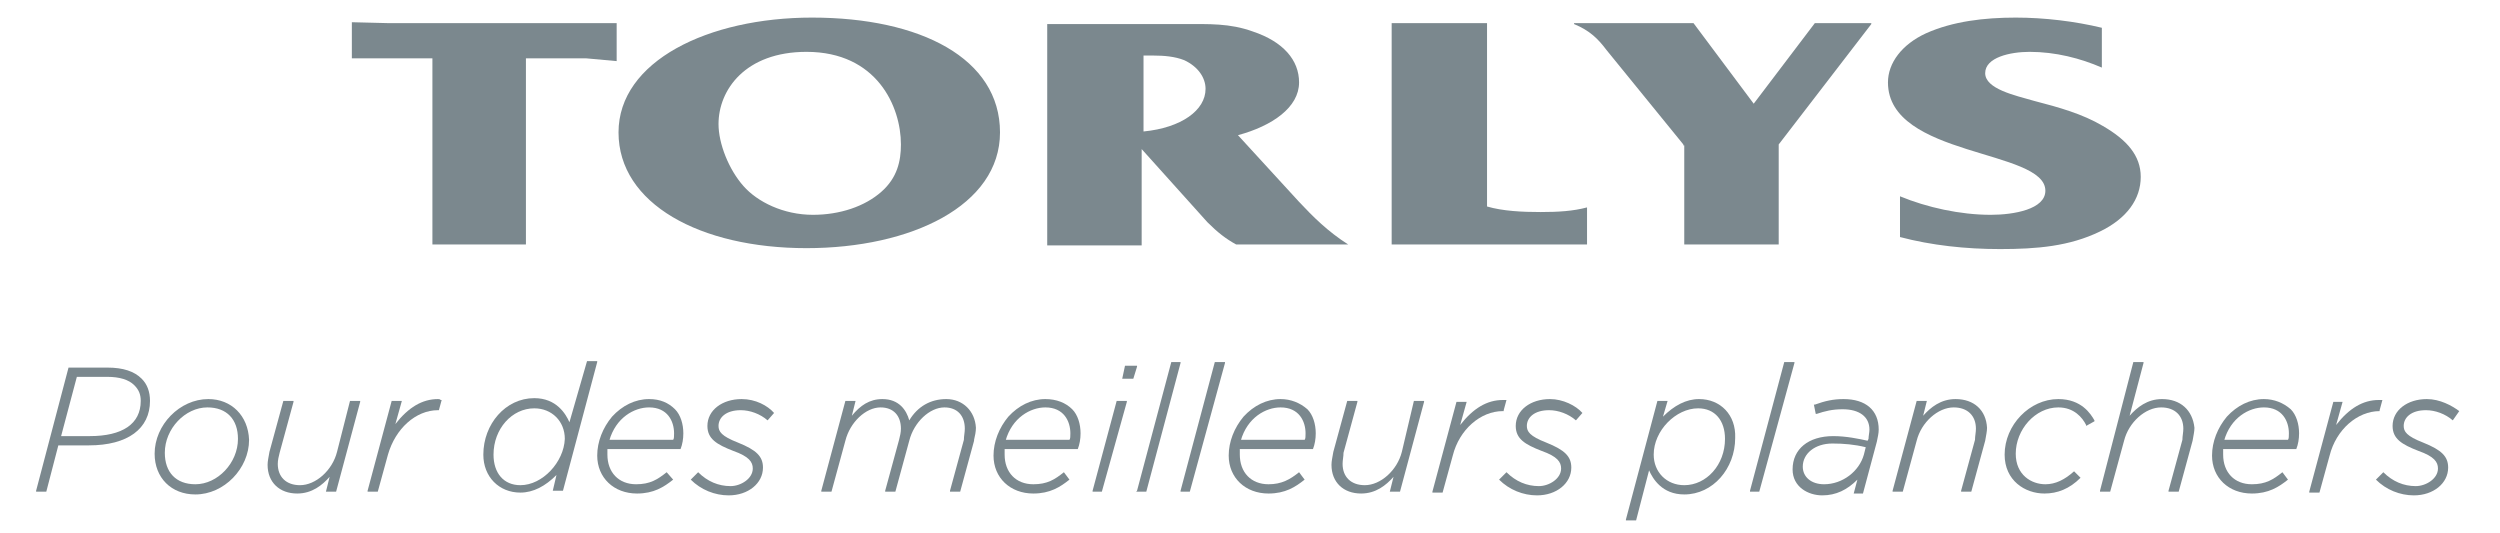
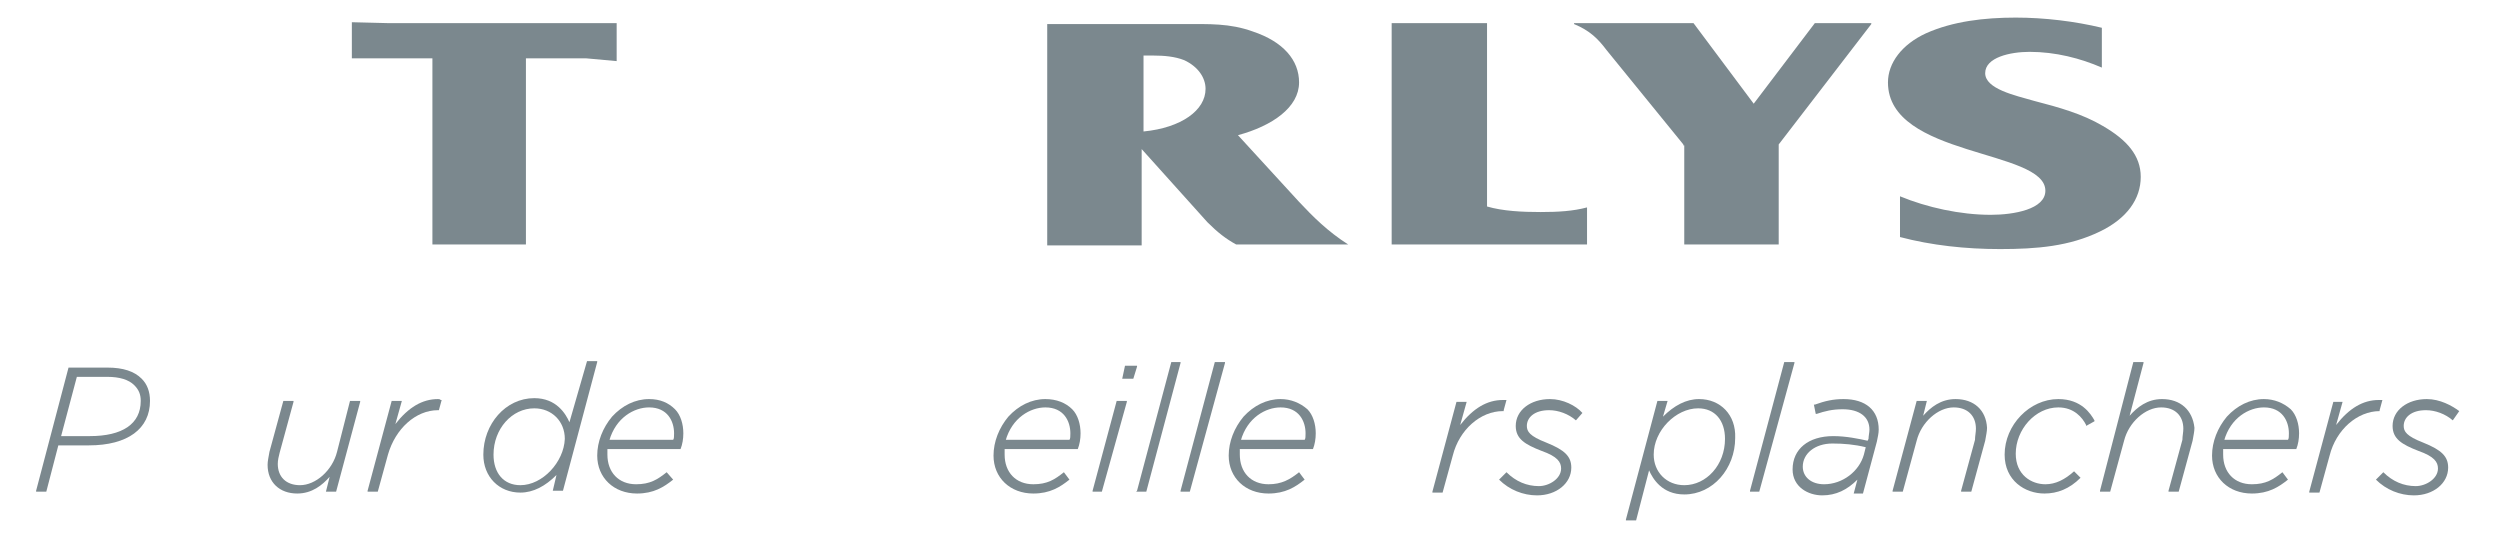
<svg xmlns="http://www.w3.org/2000/svg" version="1.1" id="Layer_1" x="0px" y="0px" viewBox="0 0 270 57.6" style="enable-background:new 0 0 270 57.6;" xml:space="preserve">
  <style type="text/css">
	.st0{fill:#7B888E;}
</style>
  <g>
    <path class="st0" d="M38,6.3h8.7v15.5c0,0.4,0,0.8,0,1.2v3.4h10.1V6.3h6.5l3.3,0.3V2.5H42l-4-0.1V6.3z" />
    <path class="st0" d="M196,2.5l-6.6,8.7l-6.5-8.7H170v0.1c1.7,0.7,2.6,1.6,3.5,2.8l8.3,10.2v0.1h0.1v10.7h10.2l0-10.8l10-13V2.5H196   z" />
    <path class="st0" d="M227.1,13.6c-2.2-1.3-4.7-2-7.4-2.7c-2.1-0.6-5.3-1.3-5.3-3c0-1.7,2.7-2.3,4.8-2.3c2.8,0,5.5,0.7,7.8,1.7V3   c-2.9-0.7-6.2-1.1-9.3-1.1c-3.4,0-6.8,0.4-9.7,1.7c-2.6,1.2-4.1,3.2-4.1,5.3c0,8.1,17,7.2,17,11.7c0,2-3.4,2.6-5.9,2.6   c-3.3,0-6.9-0.8-9.8-2v4.4c3.4,0.9,7.1,1.3,10.8,1.3c4,0,7.5-0.3,10.8-1.9c2.9-1.4,4.4-3.5,4.4-5.9   C231.2,16.8,229.7,15.1,227.1,13.6z" />
    <path class="st0" d="M160.6,2.5h-10.3v23.9h21.1v-4c-1.5,0.4-3.1,0.5-5,0.5c-2,0-4.1-0.1-5.8-0.6L160.6,2.5z" />
-     <path class="st0" d="M77.6,13.4c0-3.7,2.9-7.8,9.5-7.8c7.6,0,10.2,5.9,10.2,10c0,1.8-0.4,3.6-2.1,5.1c-1.8,1.6-4.5,2.5-7.4,2.5   c-3.2,0-6-1.4-7.5-3.1C78.7,18.3,77.6,15.5,77.6,13.4z M66.8,14.3c0,7.7,8.8,12.5,20.3,12.5c11.3,0,20.9-4.6,20.9-12.5   c0-8-8.6-12.4-20.3-12.4C76.5,1.9,66.8,6.6,66.8,14.3z" />
    <path class="st0" d="M133.5,26.4h12.1c-2.2-1.4-3.8-3-5.3-4.6l-6.6-7.2c3.7-1,6.6-3,6.6-5.7c0-2.4-1.7-4.4-5-5.5   c-2.5-0.9-4.7-0.8-7.5-0.8h-14.7v23.9h10.2V16.1l7.1,7.9C131.5,25.1,132.4,25.8,133.5,26.4z M123.5,14.2V6h1.1   c1.1,0,2.3,0.1,3.3,0.5c1.5,0.7,2.3,1.9,2.3,3.1C130.2,11.9,127.6,13.8,123.5,14.2z" />
  </g>
  <g>
    <path class="st0" d="M11.6,39.7H7.4L3.9,53l0,0.1H5l1.3-5h3.3c4.2,0,6.6-1.8,6.6-4.8c0-1-0.3-1.8-0.9-2.4   C14.5,40.1,13.3,39.7,11.6,39.7z M9.7,47.1H6.6l1.7-6.4h3.3c1.3,0,2.3,0.3,2.9,0.9c0.5,0.5,0.7,1,0.7,1.7   C15.2,45.8,13.2,47.1,9.7,47.1z" />
-     <path class="st0" d="M22.5,43.1c-3.1,0-5.8,2.8-5.8,5.9c0,2.6,1.8,4.4,4.4,4.4c3.1,0,5.8-2.8,5.8-5.9C26.8,44.9,25,43.1,22.5,43.1z    M21.1,52.3c-2.1,0-3.3-1.3-3.3-3.4c0-2.6,2.2-4.9,4.6-4.9c2.1,0,3.3,1.3,3.3,3.4C25.7,50,23.5,52.3,21.1,52.3z" />
    <path class="st0" d="M36.4,48.8c-0.5,2-2.3,3.6-4,3.6c-1.5,0-2.4-0.9-2.4-2.3c0-0.4,0.1-0.8,0.2-1.2l1.5-5.5l0-0.1h-1.1l-1.5,5.5   c-0.1,0.6-0.2,1-0.2,1.4c0,1.9,1.3,3.1,3.2,3.1c1.6,0,2.7-0.9,3.5-1.8l-0.4,1.6h1.1l2.6-9.7l0-0.1h-1.1L36.4,48.8z" />
    <path class="st0" d="M47.3,43.1c-1.7,0-3.2,0.9-4.6,2.7l0.7-2.5h-1.1L39.7,53l0,0.1h1.1l1.1-4c0.8-2.8,3-4.8,5.4-4.8h0.1l0.3-1.1   l-0.1,0C47.5,43.1,47.4,43.1,47.3,43.1z" />
    <path class="st0" d="M61.5,45.6c-0.4-0.9-1.4-2.6-3.8-2.6c-3.1,0-5.5,2.8-5.5,6.1c0,2.4,1.7,4.1,4,4.1c1.4,0,2.7-0.7,3.9-1.9   l-0.4,1.7h1.1l3.7-13.9l0-0.1h-1.1L61.5,45.6z M56.2,52.4c-1.8,0-2.9-1.3-2.9-3.3c0-2.8,2-5,4.4-5c1.9,0,3.3,1.4,3.3,3.3   C60.9,49.9,58.6,52.4,56.2,52.4z" />
    <path class="st0" d="M70.1,43.1c-1.5,0-2.9,0.7-4,1.9c-1,1.2-1.6,2.7-1.6,4.2c0,2.4,1.8,4.1,4.3,4.1c1.8,0,2.9-0.7,3.9-1.5l0,0   L72,51l0,0c-1,0.8-1.8,1.3-3.3,1.3c-1.9,0-3.1-1.3-3.1-3.2c0-0.2,0-0.4,0-0.6h7.9l0,0c0.2-0.5,0.3-1.1,0.3-1.7c0-1-0.3-2-0.9-2.6   C72.2,43.5,71.3,43.1,70.1,43.1z M65.8,47.6c0.7-2.5,2.7-3.6,4.3-3.6c2,0,2.7,1.5,2.7,2.8c0,0.3,0,0.6-0.1,0.7H65.8z" />
-     <path class="st0" d="M80.1,43.1c-2.1,0-3.7,1.2-3.7,2.9c0,1.4,1,2,2.8,2.7c1.7,0.6,2.1,1.2,2.1,1.9c0,1.1-1.3,1.9-2.4,1.9   c-1.3,0-2.5-0.5-3.5-1.5l0,0l-0.8,0.8l0,0c1.1,1.1,2.6,1.7,4.1,1.7c2.1,0,3.7-1.3,3.7-3c0-1.2-0.7-1.9-2.7-2.7   c-1.8-0.7-2.1-1.2-2.1-1.8c0-0.9,0.8-1.7,2.4-1.7c1,0,2.1,0.4,2.9,1.1l0,0l0.7-0.8l0,0C82.9,43.8,81.6,43.1,80.1,43.1z" />
-     <path class="st0" d="M102.2,43.1c-1.7,0-3.1,0.8-4,2.3c-0.3-1.1-1.1-2.3-2.9-2.3c-1.4,0-2.4,0.7-3.3,1.8l0.4-1.6h-1.1L88.7,53   l0,0.1h1.1l1.5-5.5c0.5-2,2.2-3.6,3.8-3.6c1.4,0,2.2,0.9,2.2,2.3c0,0.4-0.1,0.8-0.2,1.2L95.6,53l0,0.1h1.1l1.5-5.5   c0.5-2,2.2-3.6,3.8-3.6c1.4,0,2.2,0.9,2.2,2.3c0,0.4-0.1,0.8-0.1,1.2l-1.5,5.5l0,0.1h1.1l1.5-5.5l0-0.1c0.1-0.4,0.2-0.9,0.2-1.3   C105.3,44.4,104,43.1,102.2,43.1z" />
    <path class="st0" d="M112.9,43.1c-1.5,0-2.9,0.7-4,1.9c-1,1.2-1.6,2.7-1.6,4.2c0,2.4,1.8,4.1,4.3,4.1c1.8,0,2.9-0.7,3.9-1.5l0,0   l-0.6-0.8l0,0c-1,0.8-1.8,1.3-3.3,1.3c-1.9,0-3.1-1.3-3.1-3.2c0-0.2,0-0.4,0-0.6h7.9l0,0c0.2-0.5,0.3-1.1,0.3-1.7   c0-1-0.3-2-0.9-2.6C115.1,43.5,114.1,43.1,112.9,43.1z M108.6,47.6c0.7-2.5,2.7-3.6,4.3-3.6c2,0,2.7,1.5,2.7,2.8   c0,0.3,0,0.6-0.1,0.7H108.6z" />
    <polygon class="st0" points="122.8,39.5 121.5,39.5 121.2,40.9 122.4,40.9 122.8,39.6  " />
    <polygon class="st0" points="118,53 118,53.1 119,53.1 121.7,43.4 121.7,43.3 120.6,43.3  " />
    <polygon class="st0" points="127.5,39.1 126.5,39.1 122.8,53 122.7,53.1 123.8,53.1 127.5,39.2  " />
    <polygon class="st0" points="127.5,53 127.5,53.1 128.5,53.1 132.3,39.2 132.3,39.1 131.2,39.1  " />
    <path class="st0" d="M138.3,43.1c-1.5,0-2.9,0.7-4,1.9c-1,1.2-1.6,2.7-1.6,4.2c0,2.4,1.8,4.1,4.3,4.1c1.8,0,2.9-0.7,3.9-1.5l0,0   l-0.6-0.8l0,0c-1,0.8-1.9,1.3-3.3,1.3c-1.9,0-3.1-1.3-3.1-3.2c0-0.2,0-0.4,0-0.6h7.9l0,0c0.2-0.5,0.3-1.1,0.3-1.7   c0-1-0.3-2-0.9-2.6C140.4,43.5,139.4,43.1,138.3,43.1z M134,47.6c0.7-2.5,2.7-3.6,4.3-3.6c2,0,2.7,1.5,2.7,2.8c0,0.3,0,0.6-0.1,0.7   H134z" />
-     <path class="st0" d="M151.4,48.8c-0.5,2-2.3,3.6-4,3.6c-1.5,0-2.4-0.9-2.4-2.3c0-0.4,0.1-0.8,0.1-1.2l1.5-5.5l0-0.1h-1.1l-1.5,5.5   c-0.1,0.6-0.2,1-0.2,1.4c0,1.9,1.3,3.1,3.2,3.1c1.6,0,2.7-0.9,3.5-1.8l-0.4,1.6h1.1l2.6-9.7l0-0.1h-1.1L151.4,48.8z" />
    <path class="st0" d="M162.4,44.3l0.3-1.1l-0.1,0c-0.1,0-0.2,0-0.3,0c-1.7,0-3.2,0.9-4.6,2.7l0.7-2.5h-1.1l-2.6,9.7l0,0.1h1.1l1.1-4   c0.7-2.8,3-4.8,5.4-4.8H162.4z" />
    <path class="st0" d="M167.4,43.1c-2.1,0-3.7,1.2-3.7,2.9c0,1.4,1,2,2.8,2.7c1.7,0.6,2.1,1.2,2.1,1.9c0,1.1-1.3,1.9-2.4,1.9   c-1.3,0-2.5-0.5-3.5-1.5l0,0l-0.8,0.8l0,0c1.1,1.1,2.6,1.7,4.1,1.7c2.1,0,3.7-1.3,3.7-3c0-1.2-0.7-1.9-2.7-2.7   c-1.8-0.7-2.1-1.2-2.1-1.8c0-0.9,0.8-1.7,2.4-1.7c1,0,2.1,0.4,2.9,1.1l0,0l0.7-0.8l0,0C170.2,43.8,168.8,43.1,167.4,43.1z" />
    <path class="st0" d="M183.5,43.1c-1.4,0-2.7,0.7-3.9,1.9l0.5-1.7H179l-3.4,12.8l0,0.1h1.1l1.4-5.4c0.4,0.9,1.4,2.6,3.8,2.6   c3.1,0,5.5-2.8,5.5-6.1C187.5,44.8,185.8,43.1,183.5,43.1z M183.4,44.1c1.8,0,2.9,1.3,2.9,3.3c0,2.8-2,5-4.4,5   c-1.9,0-3.3-1.4-3.3-3.3C178.6,46.5,181,44.1,183.4,44.1z" />
    <polygon class="st0" points="193.8,39.1 192.7,39.1 189,53 189,53.1 190,53.1 193.8,39.2  " />
    <path class="st0" d="M199.1,43.1c-1.1,0-2,0.2-3.1,0.6l-0.1,0l0.2,1l0.1,0c0.9-0.3,1.7-0.5,2.8-0.5c1.8,0,2.9,0.8,2.9,2.2   c0,0.3-0.1,0.7-0.1,1l-0.1,0.2c-0.9-0.2-2.3-0.5-3.7-0.5c-2.7,0-4.4,1.4-4.4,3.6c0,1.9,1.7,2.8,3.2,2.8c1.5,0,2.7-0.6,3.8-1.7   l-0.4,1.5h1l1.5-5.6c0.1-0.5,0.2-0.9,0.2-1.3C202.9,44.3,201.5,43.1,199.1,43.1z M197.9,47.9c1.2,0,2.4,0.1,3.6,0.4l-0.2,0.8   c-0.5,1.8-2.3,3.2-4.3,3.2c-1.4,0-2.3-0.8-2.3-1.9C194.7,49,196,47.9,197.9,47.9z" />
    <path class="st0" d="M211.2,43.1c-1.6,0-2.7,0.9-3.5,1.8l0.4-1.6h-1.1l-2.6,9.7l0,0.1h1.1l1.5-5.5c0.5-2,2.3-3.6,4-3.6   c1.5,0,2.4,0.9,2.4,2.3c0,0.4-0.1,0.8-0.1,1.2l-1.5,5.5l0,0.1h1.1l1.5-5.5c0.1-0.6,0.2-1,0.2-1.4C214.5,44.3,213.2,43.1,211.2,43.1   z" />
    <path class="st0" d="M222.3,43.1c-3.1,0-5.8,2.8-5.8,6c0,2.8,2.2,4.2,4.3,4.2c1.4,0,2.7-0.5,3.9-1.7l0,0l-0.7-0.7l0,0   c-1,0.9-2,1.4-3.1,1.4c-1.5,0-3.2-1-3.2-3.3c0-2.6,2.1-5,4.6-5c1.7,0,2.6,1.1,3,1.9l0,0.1l0.9-0.5l0-0.1   C225.8,44.7,224.8,43.1,222.3,43.1z" />
    <path class="st0" d="M233.5,43.1c-1.6,0-2.7,0.9-3.5,1.8l1.5-5.7l0-0.1h-1.1L226.8,53l0,0.1h1.1l1.5-5.5c0.5-2,2.3-3.6,4-3.6   c1.5,0,2.4,0.9,2.4,2.3c0,0.4-0.1,0.8-0.1,1.2l-1.5,5.5l0,0.1h1.1l1.5-5.5c0.1-0.6,0.2-1,0.2-1.4C236.8,44.3,235.5,43.1,233.5,43.1   z" />
    <path class="st0" d="M244.5,43.1c-1.5,0-2.9,0.7-4,1.9c-1,1.2-1.6,2.7-1.6,4.2c0,2.4,1.8,4.1,4.3,4.1c1.8,0,2.9-0.7,3.9-1.5l0,0   l-0.6-0.8l0,0c-1,0.8-1.8,1.3-3.3,1.3c-1.9,0-3.1-1.3-3.1-3.2c0-0.2,0-0.4,0-0.6h7.9l0,0c0.2-0.5,0.3-1.1,0.3-1.7   c0-1-0.3-2-0.9-2.6C246.6,43.5,245.6,43.1,244.5,43.1z M240.2,47.6c0.7-2.5,2.7-3.6,4.3-3.6c2,0,2.7,1.5,2.7,2.8   c0,0.3,0,0.6-0.1,0.7H240.2z" />
    <path class="st0" d="M257,44.3l0.3-1.1l-0.1,0c-0.1,0-0.2,0-0.3,0c-1.7,0-3.2,0.9-4.6,2.7l0.7-2.5H252l-2.6,9.7l0,0.1h1.1l1.1-4   c0.7-2.8,3-4.8,5.4-4.8H257z" />
    <path class="st0" d="M265.6,44.4c-0.8-0.6-2.1-1.3-3.5-1.3c-2.1,0-3.7,1.2-3.7,2.9c0,1.4,1,2,2.8,2.7c1.7,0.6,2.1,1.2,2.1,1.9   c0,1.1-1.3,1.9-2.4,1.9c-1.3,0-2.5-0.5-3.5-1.5l0,0l-0.8,0.8l0,0c1.1,1.1,2.6,1.7,4.1,1.7c2.1,0,3.7-1.3,3.7-3   c0-1.2-0.7-1.9-2.7-2.7c-1.8-0.7-2.1-1.2-2.1-1.8c0-0.9,0.8-1.7,2.4-1.7c1,0,2.1,0.4,2.9,1.1l0,0L265.6,44.4L265.6,44.4z" />
  </g>
</svg>